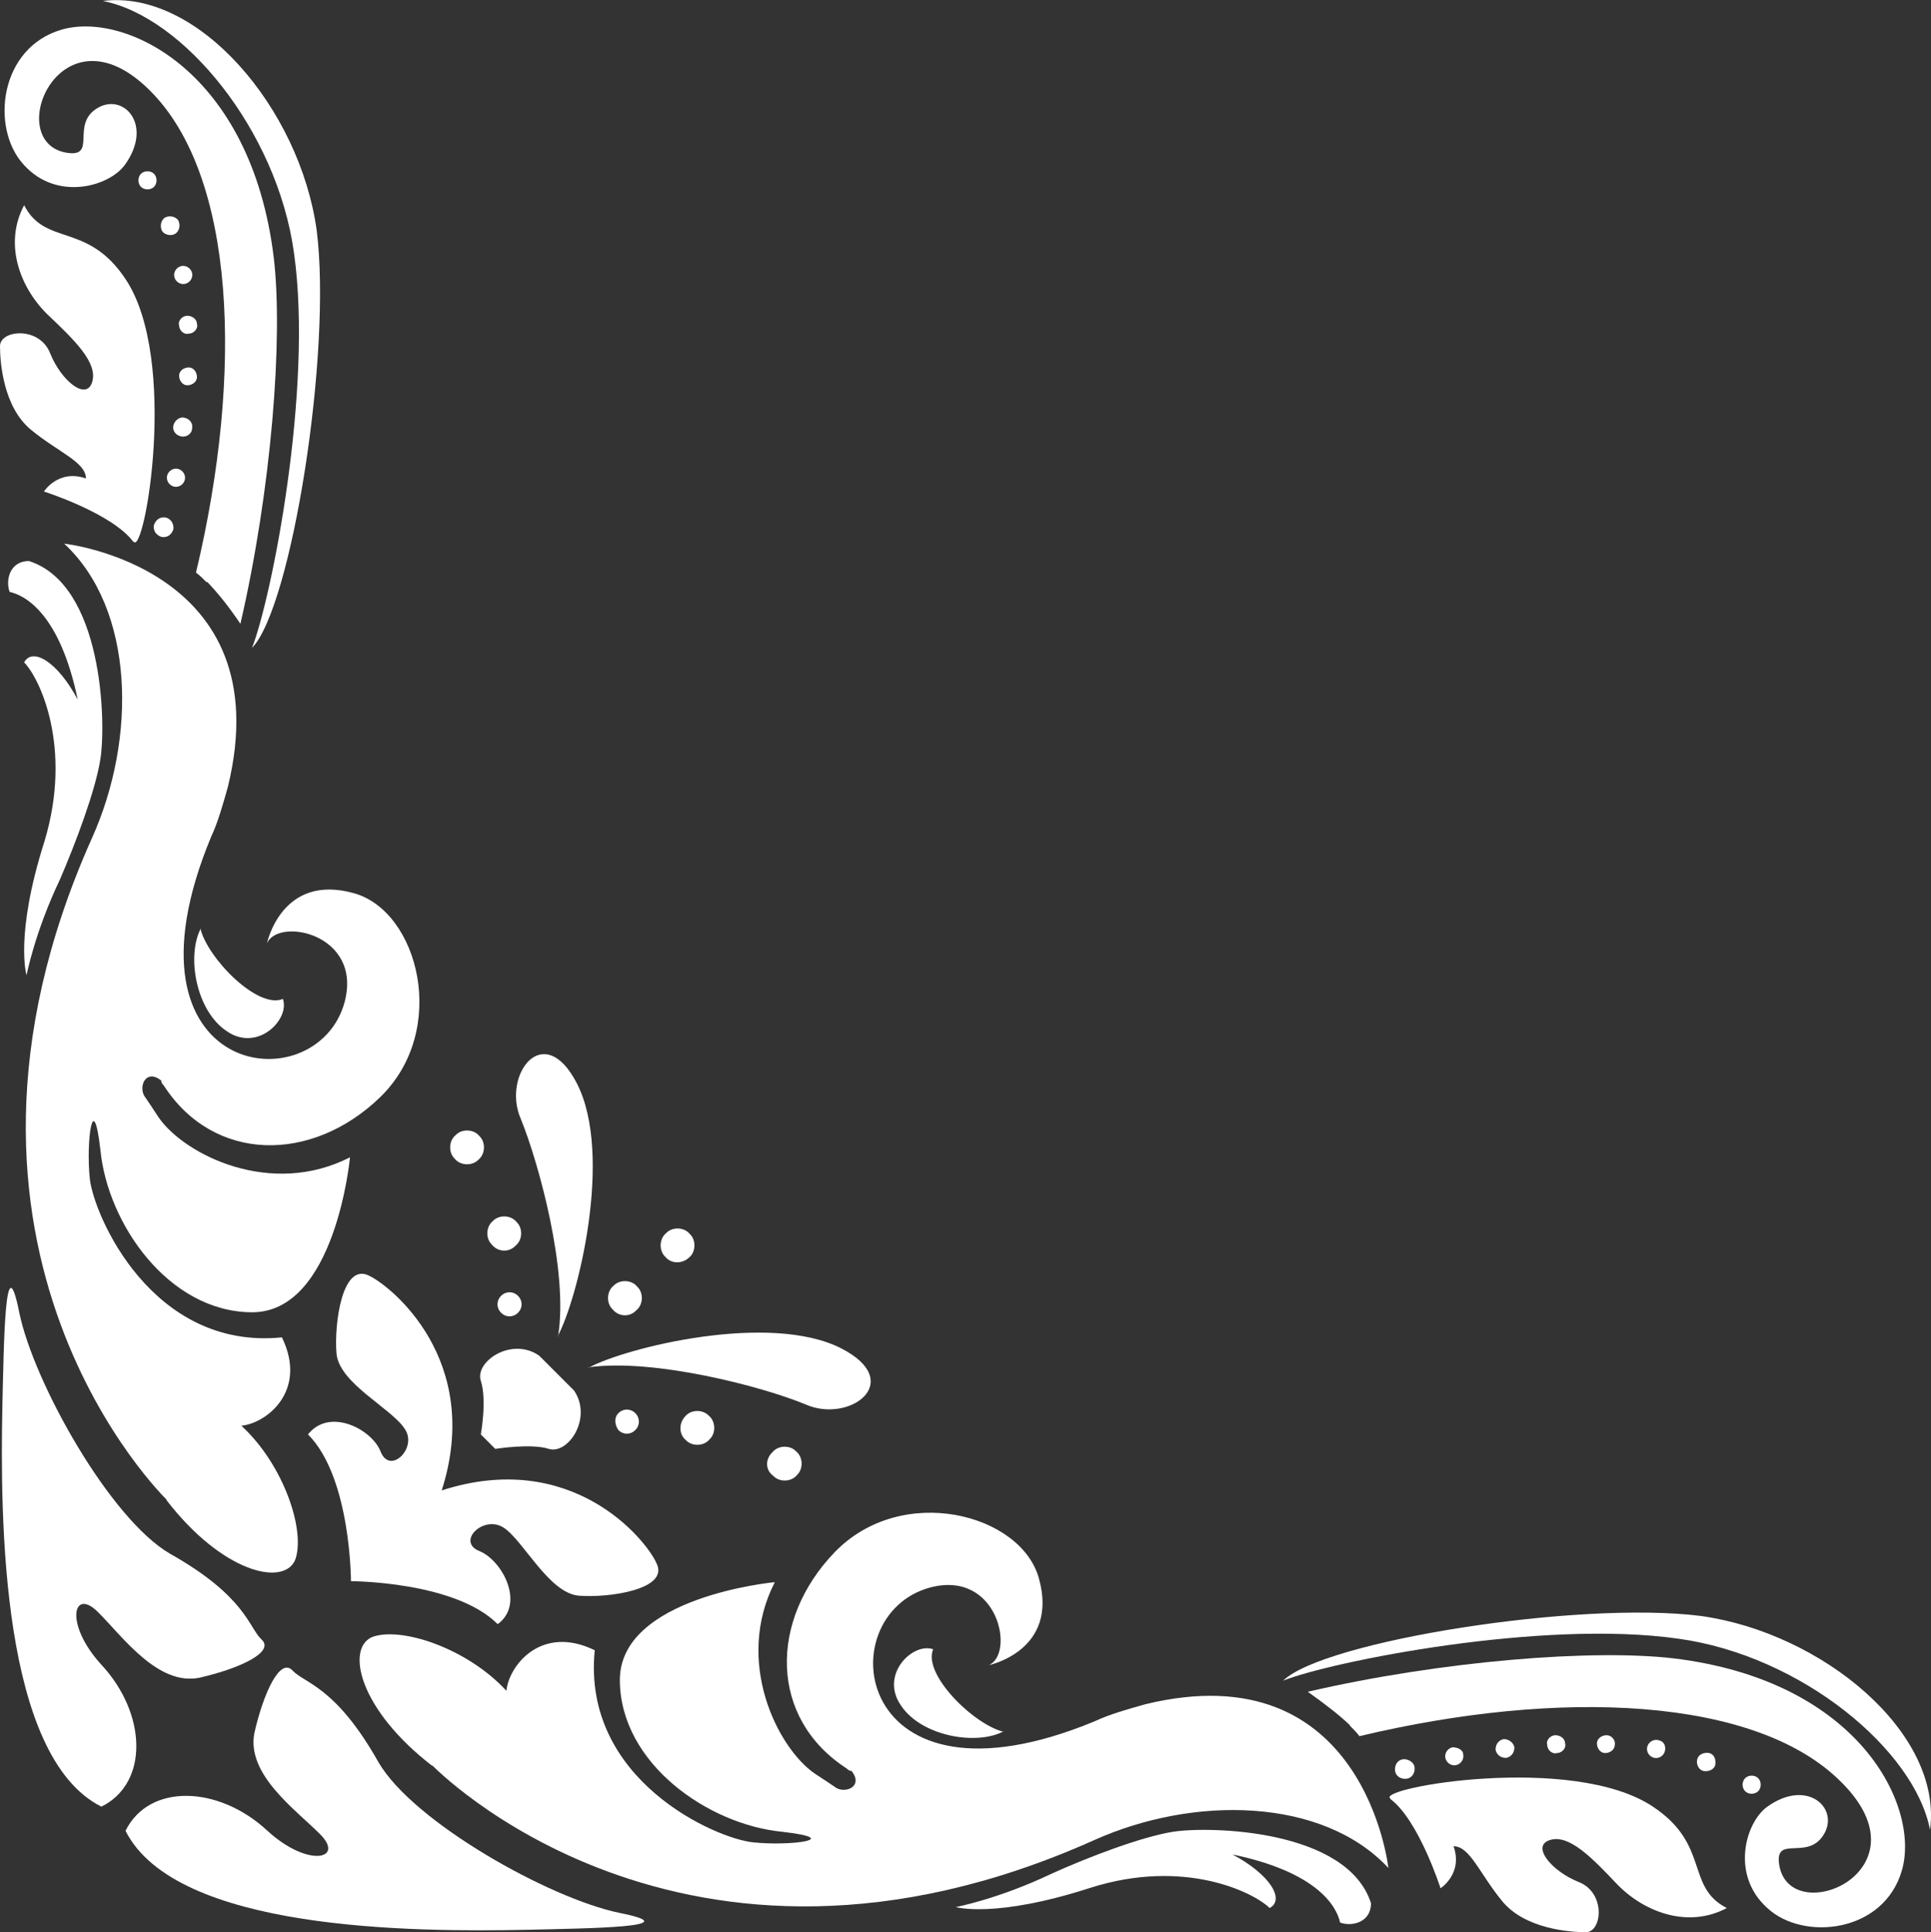
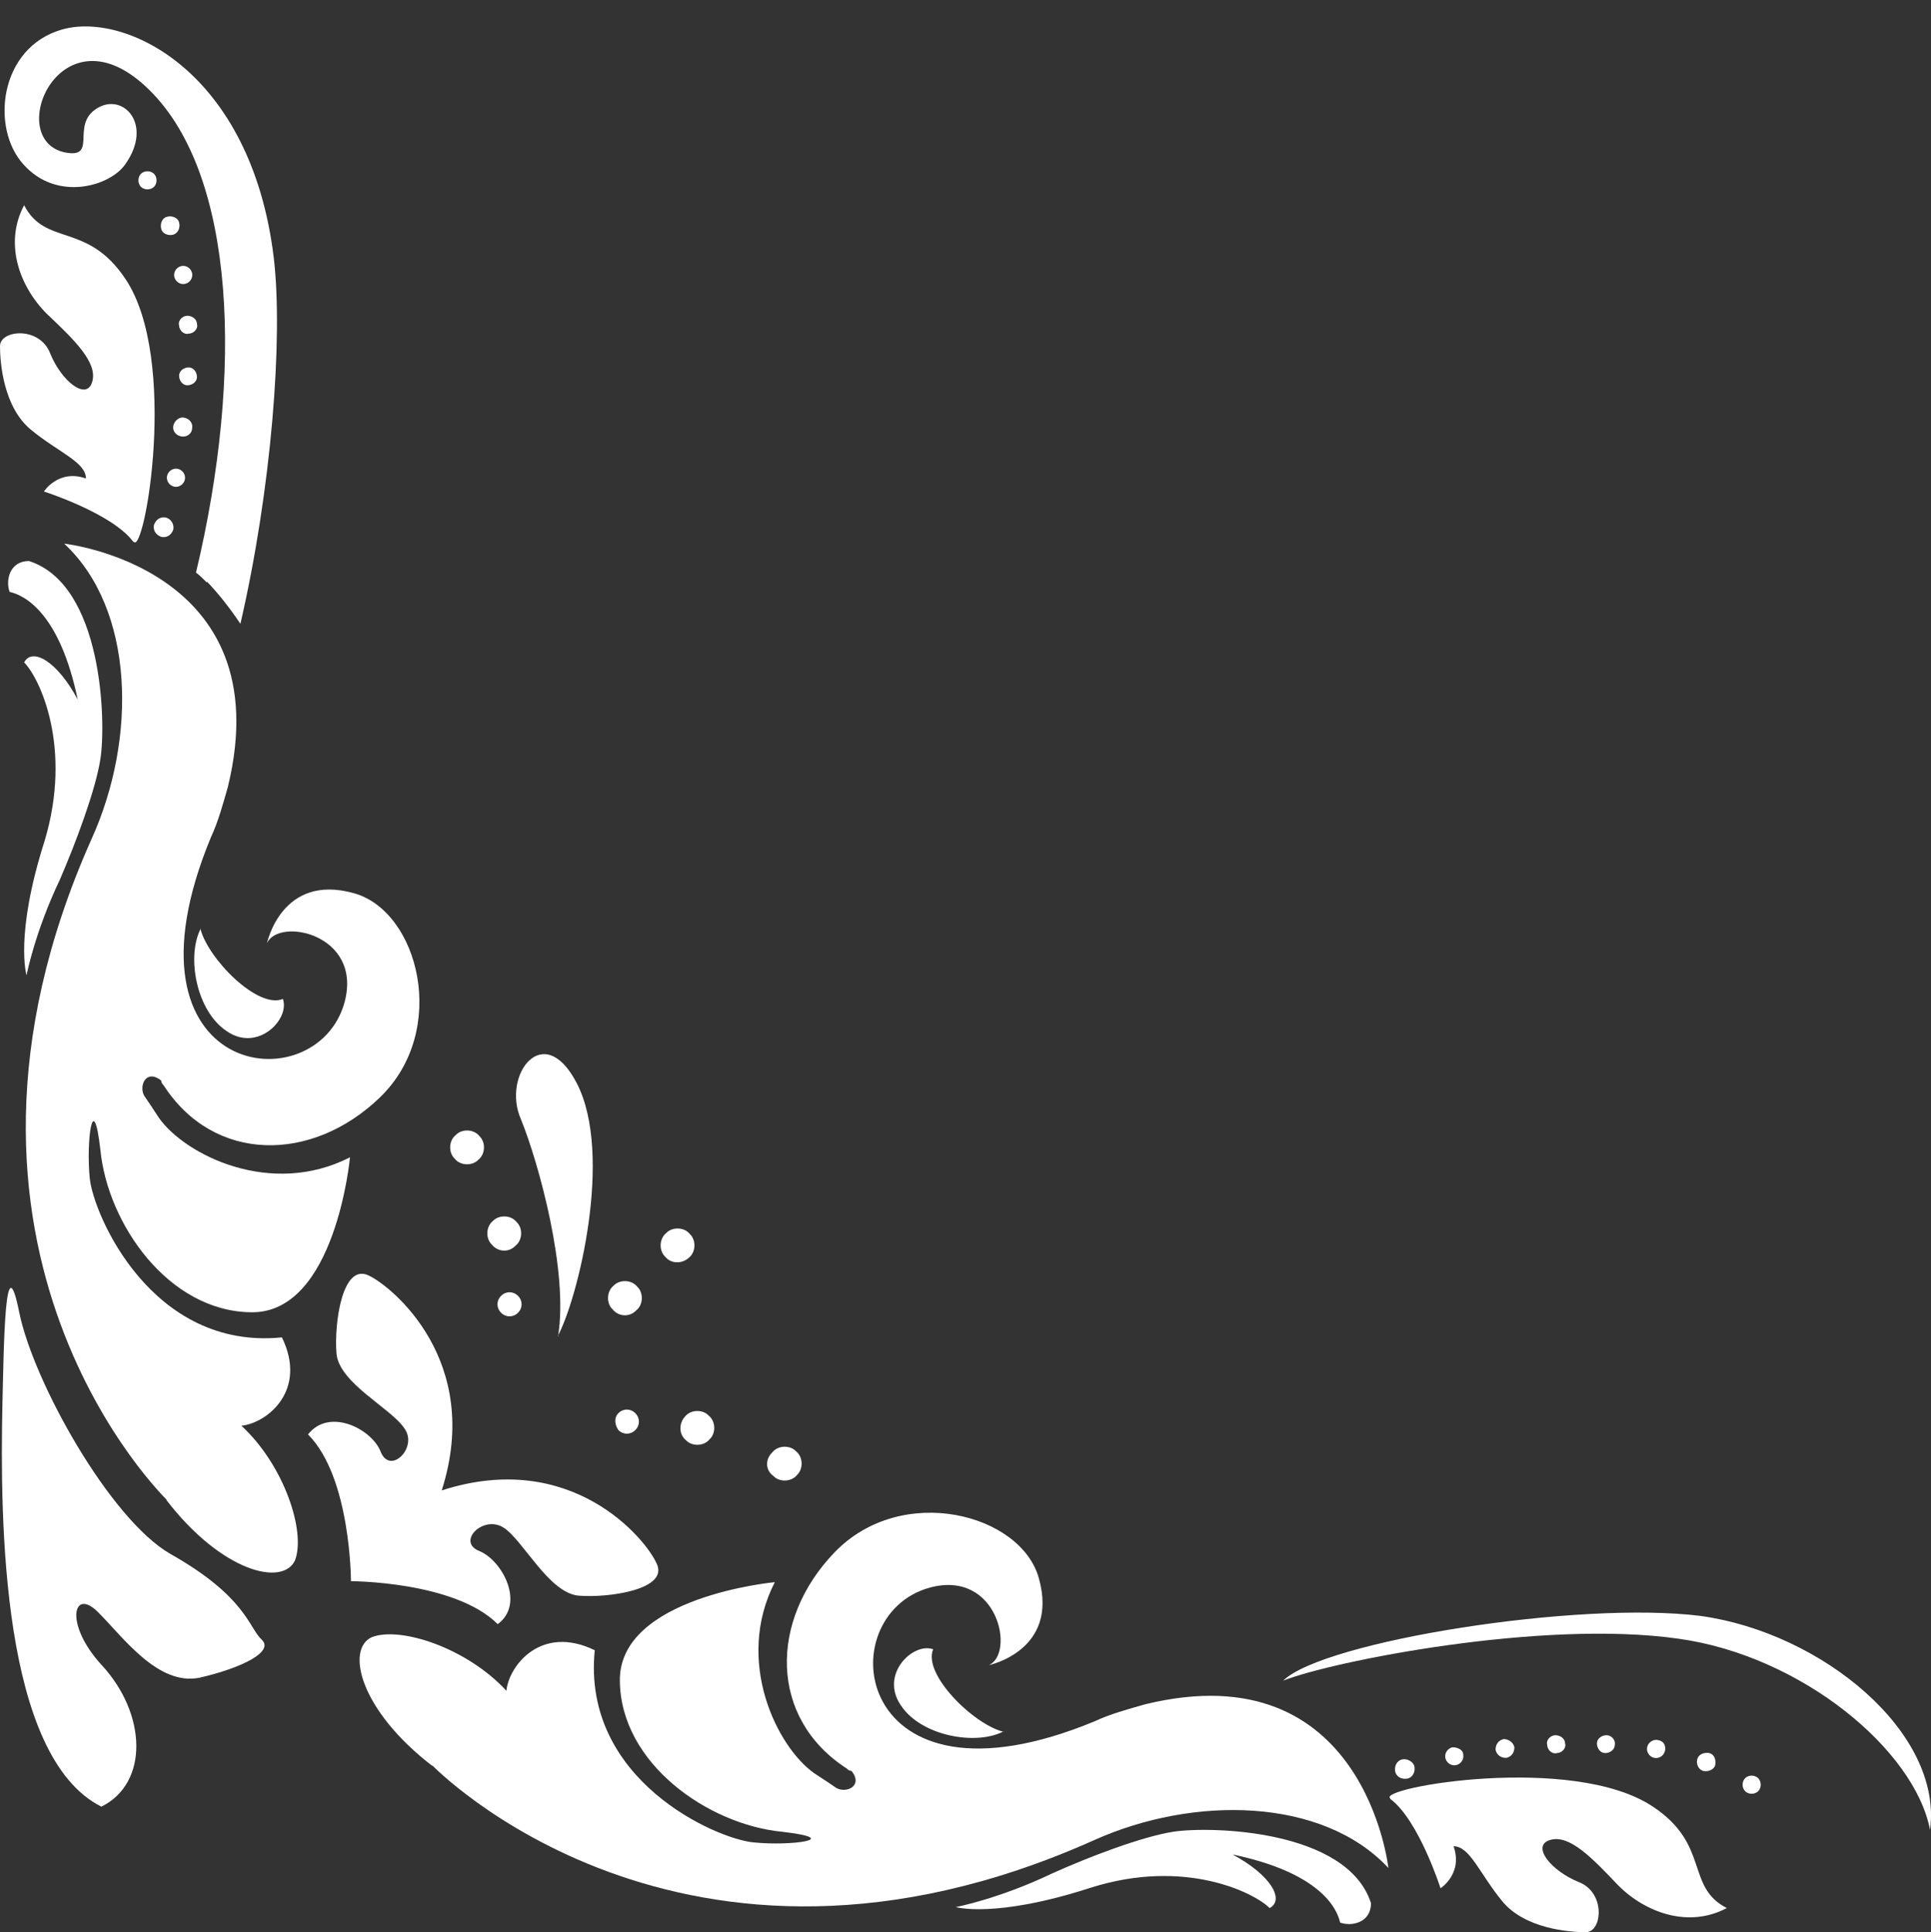
<svg xmlns="http://www.w3.org/2000/svg" id="_レイヤー_2" data-name="レイヤー_2" viewBox="0 0 40 40.02">
  <rect x="0" y="0" width="40" height="40.02" fill="#333333" stroke="none" />
  <defs>
    <style>
      .cls-1 {
        fill: #fff;
      }
    </style>
  </defs>
  <g id="_データ" data-name="データ">
    <g>
      <g>
        <g>
          <g>
            <g>
              <path class="cls-1" d="M3.44,10.72c-.1-.02-.2.02-.25.15-.02.1.02.2.15.25.1.02.2-.02.25-.15h0c.02-.12-.05-.22-.15-.25ZM3.83,9.93c.02-.1-.05-.2-.15-.22-.1-.02-.2.05-.22.15h0c-.02.1.05.2.15.22.1.02.2-.05.22-.15h0ZM3.98,8.87c.02-.1-.05-.2-.17-.22-.1-.02-.2.07-.22.17h0c-.02.1.05.2.17.22s.22-.07.22-.17h0ZM3.91,7.61c-.1,0-.2.07-.2.17h0c0,.1.07.2.17.2s.2-.07.2-.17h0c0-.1-.07-.2-.17-.2ZM3.88,6.54c-.1,0-.2.1-.17.2h0c0,.1.1.2.2.17.1,0,.2-.1.17-.2h0c0-.1-.1-.17-.2-.17ZM3.76,5.51c-.1.02-.17.12-.15.22.02.1.12.17.22.15.1-.02.17-.12.15-.22h0c-.02-.1-.12-.17-.22-.15ZM3.46,4.49c-.1.02-.15.15-.12.25h0c.02.1.15.15.25.12s.15-.15.12-.25h0c-.02-.1-.15-.15-.25-.12ZM2.92,3.6c-.07.07-.07.2,0,.27h0c.07.07.2.07.27,0s.07-.2,0-.27h0c-.07-.07-.2-.07-.27,0Z" />
-               <path class="cls-1" d="M2.13.02c1.66.32,3.61,2.67,3.96,5.22.4,2.82-.47,7.17-.87,8.18.82-.84,1.66-6.13,1.34-8.65C6.21,2.24,4.1-.23,2.13.02Z" />
              <path class="cls-1" d="M4.15,19.23c.15.62,1.19,1.68,1.71,1.46.15.42-.52,1.11-1.16.67-.64-.42-.84-1.56-.54-2.13Z" />
              <path class="cls-1" d="M4.28,12.06c-.07-.07-.15-.15-.22-.2.99-4.15.82-8.23-.96-9.99C1.26.04.05,2.91,1.36,3.16c.67.12.1-.57.64-.91.54-.35,1.19.32.59,1.16-.32.45-1.41.77-2.1,0C-.2,2.66-.02.98,1.29.61s3.91.87,4.38,4.72c.2,1.68-.05,4.82-.69,7.59-.25-.37-.47-.64-.69-.87Z" />
              <path class="cls-1" d="M3.46,31.07s-5.37-5.17-1.56-13.7c.94-2.08.89-4.75-.57-6.11,0,0,4.5.49,3.39,5.04-.1.35-.2.72-.35,1.04-2.08,5.02,2.2,5.54,2.77,3.41.37-1.41-1.38-1.76-1.61-1.21,0,0,.3-1.46,1.8-1.04,1.34.37,1.98,2.84.54,4.23-1.41,1.36-3.44,1.36-4.48-.25-.02-.02-.05-.05-.05-.1-.32-.25-.47.12-.35.32.05.07.15.22.3.45.54.77,2.32,1.66,3.96.82,0,0-.3,3.24-2.05,3.21-1.71-.02-2.97-1.83-3.12-3.36-.15-1.31-.3-.17-.22.59s1.29,3.56,3.98,3.29c.54,1.11-.32,1.78-.84,1.83.89.82,1.34,2.2,1.11,2.79-.25.54-1.51.25-2.67-1.26Z" />
              <path class="cls-1" d="M2.08,15.72c.12-.77.05-3.61-1.48-4.1-.4,0-.49.4-.4.64.32.07,1.04.45,1.41,2.23-.42-.79-.94-1.09-1.11-.77.32.32,1.01,1.76.42,3.71-.62,1.95-.37,2.77-.37,2.77,0,0,.17-.89.69-1.98.32-.74.74-1.85.84-2.5Z" />
            </g>
            <path class="cls-1" d="M2.77,11.22c.22.3.94-3.78-.17-5.44-.79-1.19-1.66-.67-2.1-1.53-.42.79-.1,1.68.47,2.25.57.54,1.06,1.01.94,1.41-.12.4-.64-.02-.87-.59-.22-.57-1.04-.49-1.04-.15s.07,1.26.64,1.73c.57.47,1.14.67,1.14,1.01-.57-.2-.87.27-.87.27,0,0,1.41.45,1.85,1.04Z" />
          </g>
          <path class="cls-1" d="M.05,29.09c-.05,2.4-.02,7.29,2.05,8.33.99-.49.94-1.93,0-2.94-.77-.84-.59-1.61-.07-1.09.52.52,1.24,1.53,2.1,1.36.87-.2,1.56-.54,1.29-.79s-.32-.89-1.9-1.78c-1.24-.72-2.82-3.54-3.12-4.99-.3-1.51-.32.67-.35,1.9Z" />
        </g>
        <g>
          <g>
            <g>
              <path class="cls-1" d="M29.05,36.44h0c-.1.02-.17.12-.15.25.02.1.12.17.25.15.1-.02.17-.12.15-.25-.02-.1-.15-.17-.25-.15ZM30.09,36.19h0c-.1.02-.17.12-.15.22.02.1.12.17.22.15h0c.1-.02.17-.12.15-.22,0-.1-.12-.15-.22-.15h0ZM31.15,36.02h0c-.1.02-.17.1-.17.22.02.1.1.17.22.17h0c.1-.02.17-.1.17-.22-.02-.1-.12-.17-.22-.17h0ZM32.22,35.94h0c-.1,0-.2.1-.17.2,0,.1.1.2.2.17h0c.1,0,.2-.1.17-.2,0-.1-.1-.17-.2-.17ZM33.28,35.94h0c-.1,0-.2.07-.2.17s.07.2.17.2h0c.1,0,.2-.07.2-.17.02-.1-.07-.2-.17-.2ZM34.34,36.04h0c-.1-.02-.2.05-.22.15-.02.1.05.2.15.22s.2-.05.22-.15-.02-.2-.15-.22ZM35.41,36.31h0c-.1-.02-.22.02-.25.12s.02.22.12.25h0c.1.02.22-.02.25-.12.02-.12-.02-.22-.12-.25ZM36.42,36.83h0c-.07-.07-.2-.07-.27,0s-.07.2,0,.27h0c.07.07.2.07.27,0s.07-.2,0-.27Z" />
              <path class="cls-1" d="M39.98,37.9c-.32-1.66-2.67-3.61-5.22-3.96-2.82-.4-7.17.47-8.18.87.84-.82,6.13-1.66,8.65-1.34,2.52.35,5.02,2.42,4.75,4.43Z" />
              <path class="cls-1" d="M20.79,35.87c-.62-.15-1.68-1.19-1.46-1.71-.42-.15-1.11.52-.67,1.16.42.64,1.56.84,2.13.54Z" />
-               <path class="cls-1" d="M27.96,35.74c.07.07.15.15.2.22,4.15-.99,8.23-.82,9.99.96,1.83,1.83-1.04,3.04-1.29,1.73-.12-.67.57-.1.91-.64.35-.54-.32-1.19-1.16-.59-.45.32-.77,1.41,0,2.1.74.69,2.42.52,2.79-.79.37-1.31-.87-3.91-4.72-4.38-1.68-.2-4.82.05-7.59.69.35.25.64.47.87.69Z" />
              <path class="cls-1" d="M8.95,36.56s5.17,5.37,13.7,1.56c2.08-.94,4.75-.89,6.11.57,0,0-.49-4.5-5.04-3.39-.35.1-.72.2-1.04.35-5.02,2.08-5.54-2.2-3.41-2.77,1.41-.37,1.76,1.38,1.21,1.61,0,0,1.46-.3,1.04-1.8-.37-1.34-2.84-1.98-4.23-.54-1.36,1.41-1.36,3.44.25,4.48.02.02.05.05.1.05.25.32-.12.47-.32.35-.07-.05-.22-.15-.45-.3-.77-.54-1.66-2.32-.82-3.96,0,0-3.24.3-3.21,2.05.02,1.71,1.83,2.97,3.36,3.12,1.31.15.17.3-.59.22-.77-.07-3.56-1.29-3.29-3.98-1.11-.54-1.78.32-1.83.84-.82-.89-2.2-1.34-2.79-1.11-.54.25-.25,1.51,1.26,2.67Z" />
              <path class="cls-1" d="M24.3,37.94c.77-.12,3.61-.05,4.1,1.48,0,.4-.4.49-.64.4-.07-.32-.45-1.04-2.23-1.41.79.42,1.09.94.77,1.11-.32-.32-1.76-1.04-3.71-.42-1.98.64-2.79.4-2.79.4,0,0,.89-.17,1.98-.69.77-.35,1.88-.77,2.52-.87Z" />
            </g>
            <path class="cls-1" d="M28.8,37.25c-.3-.22,3.78-.94,5.44.17,1.19.79.67,1.66,1.53,2.1-.79.42-1.68.1-2.25-.47-.54-.57-1.01-1.06-1.41-.94-.4.12.02.64.59.87.57.22.49,1.04.15,1.04s-1.26-.07-1.73-.64c-.47-.57-.67-1.14-1.01-1.14.2.57-.27.87-.27.87,0,0-.45-1.41-1.04-1.85Z" />
          </g>
-           <path class="cls-1" d="M10.93,39.97c-2.4.05-7.29.02-8.33-2.05.49-.99,1.93-.94,2.94,0,.84.77,1.61.59,1.09.07s-1.53-1.24-1.36-2.1c.2-.87.54-1.56.79-1.29.25.27.89.32,1.78,1.9.72,1.24,3.54,2.82,4.99,3.12,1.51.3-.67.32-1.9.35Z" />
        </g>
      </g>
      <path class="cls-1" d="M11.99,33.05c-.62-.05-1.16-1.16-1.56-1.41-.42-.27-.99.3-.49.49.47.2.94,1.09.37,1.51-.89-.89-3.04-.89-3.04-.89,0,0,0-2.15-.89-3.04.45-.57,1.34-.1,1.51.37.2.47.77-.1.49-.49-.27-.42-1.36-.94-1.41-1.56s.12-1.88.67-1.61c.47.22,2.37,1.76,1.51,4.45,2.69-.87,4.23,1.01,4.45,1.51.27.54-.99.72-1.61.67Z" />
-       <path class="cls-1" d="M10.26,30.01s.74-.12,1.11,0c.4.12.91-.64.52-1.21l-.42-.42.12.12-.42-.42c-.57-.4-1.34.12-1.21.52s0,1.11,0,1.11l.3.3Z" />
      <g>
        <path class="cls-1" d="M11.55,27.68c.42-.77,1.16-3.76.4-5.24-.69-1.34-1.56-.17-1.16.74.37.91.99,3.16.77,4.5Z" />
-         <path class="cls-1" d="M12.19,28.33c.77-.42,3.76-1.16,5.24-.4,1.34.69.17,1.56-.74,1.16-.89-.37-3.14-.96-4.5-.77Z" />
      </g>
      <path class="cls-1" d="M13.18,27.14c.15-.12.15-.37.02-.49-.12-.15-.37-.15-.49-.02-.15.12-.15.37-.02.49.12.15.35.17.49.02Z" />
      <path class="cls-1" d="M14.27,26.05c.15-.12.15-.37.02-.49-.12-.15-.37-.15-.49-.02-.15.12-.15.37-.02.49.12.15.35.15.49.02Z" />
      <g>
        <path class="cls-1" d="M10.73,27.19c.1-.1.1-.25,0-.35s-.25-.1-.35,0-.1.25,0,.35c.1.1.25.1.35,0Z" />
        <path class="cls-1" d="M10.68,25.8c.15-.12.15-.37.02-.49-.12-.15-.37-.15-.49-.02-.15.12-.15.37-.02.49.12.15.35.17.49.02Z" />
        <path class="cls-1" d="M9.91,24.02c.15-.12.15-.37.02-.49-.12-.15-.37-.15-.49-.02-.15.12-.15.37-.02.49.12.15.37.15.49.02Z" />
      </g>
      <g>
        <path class="cls-1" d="M12.81,29.27c.1-.1.25-.1.35,0s.1.25,0,.35-.25.1-.35,0c-.07-.1-.1-.25,0-.35Z" />
        <path class="cls-1" d="M14.19,29.34c.12-.15.37-.15.49-.02.15.12.15.37.02.49-.12.15-.37.15-.49.02-.15-.12-.15-.35-.02-.49Z" />
        <path class="cls-1" d="M16,30.08c.12-.15.37-.15.49-.02.15.12.15.37.02.49-.12.15-.37.15-.49.02-.17-.12-.17-.35-.02-.49Z" />
      </g>
    </g>
  </g>
</svg>